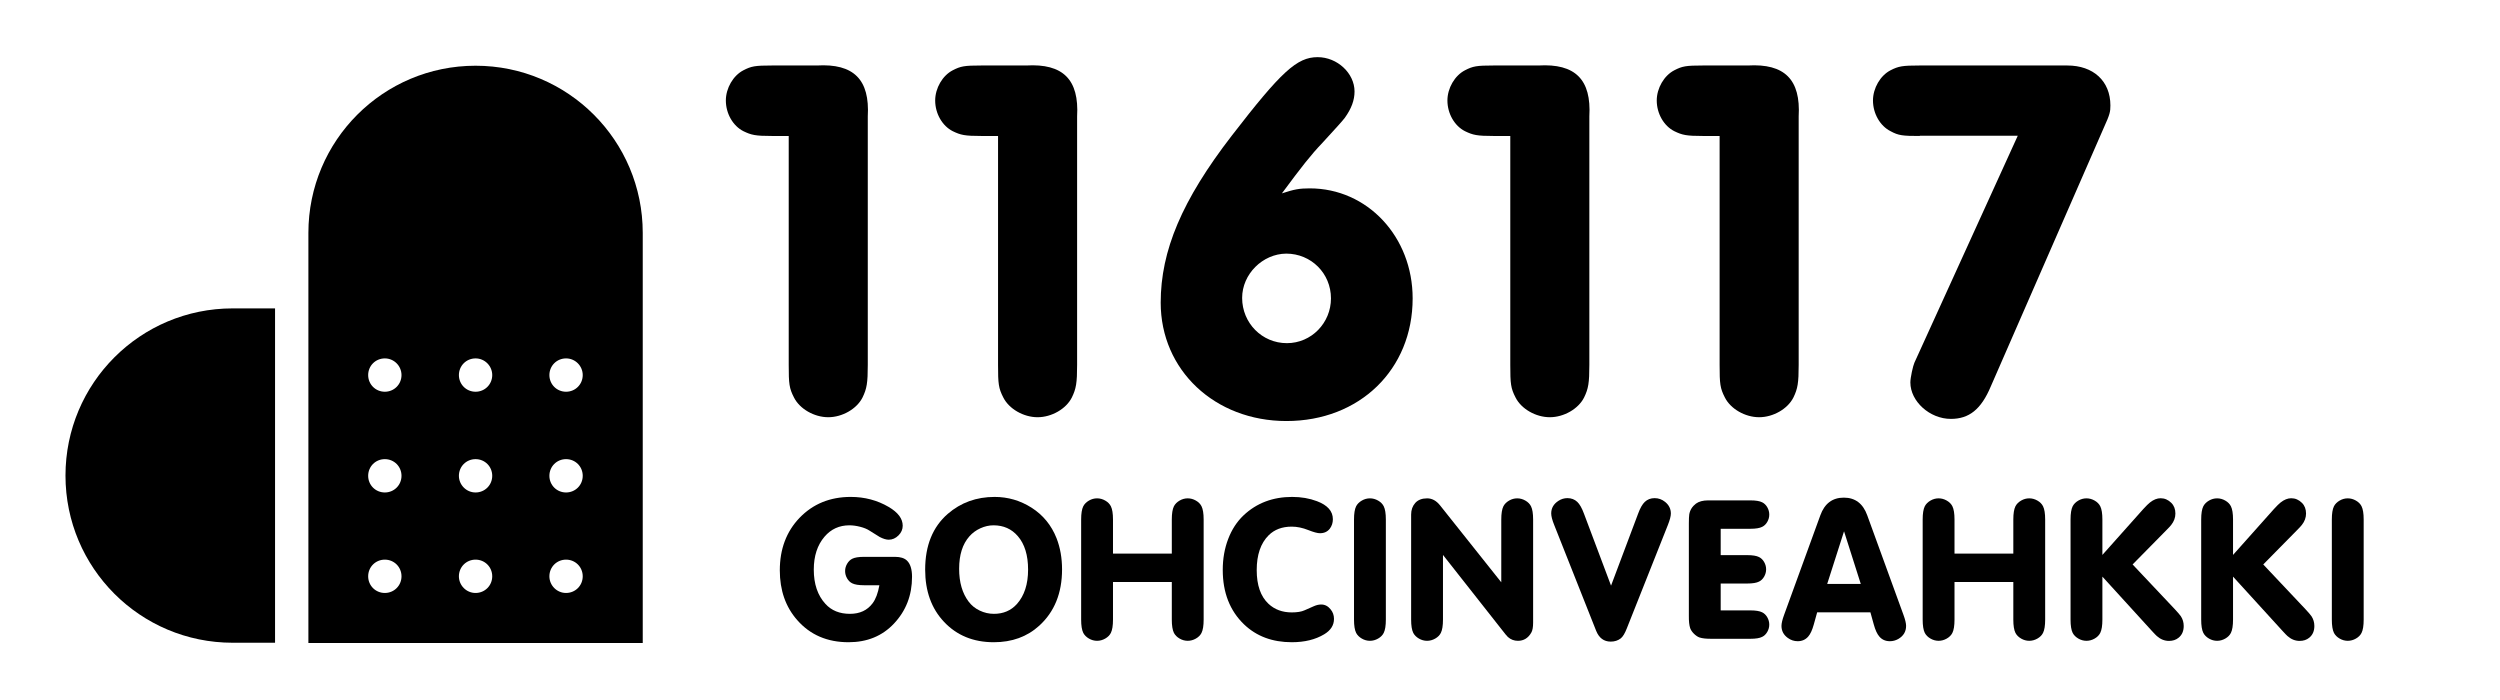
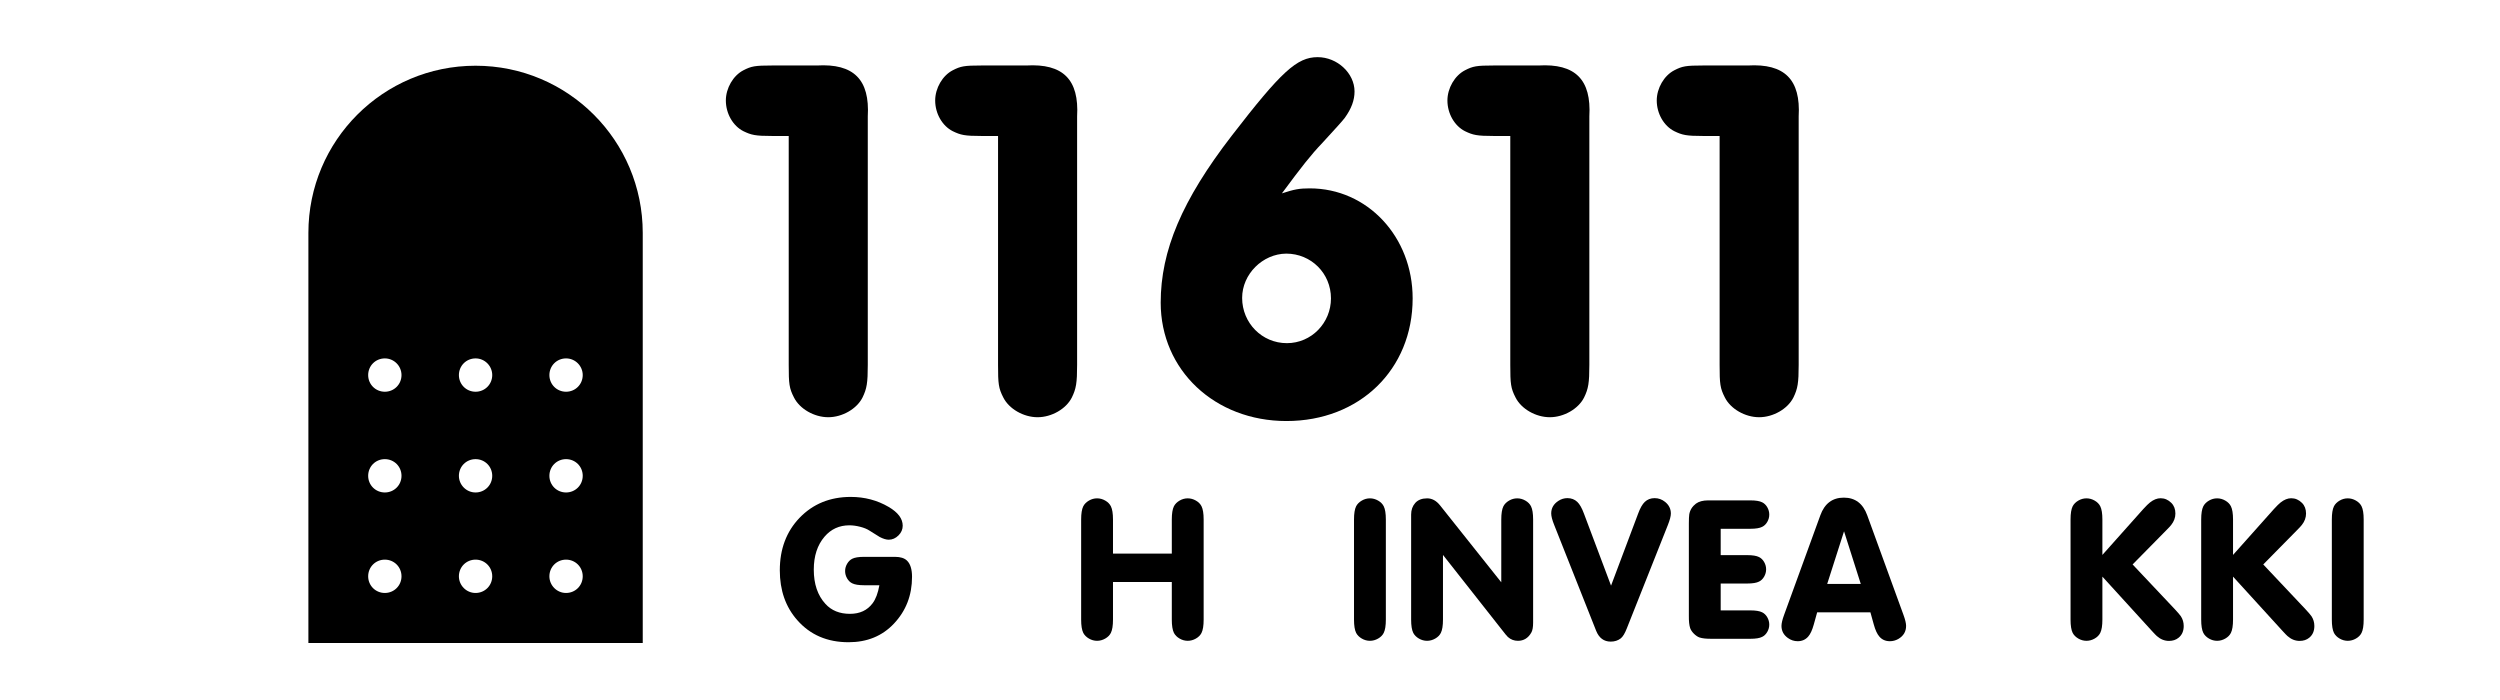
<svg xmlns="http://www.w3.org/2000/svg" version="1.1" viewBox="0 0 1049.8 294">
  <defs>
    <style>
      .cls-1 {
        fill: currentcolor;
      }
    </style>
  </defs>
  <g>
    <g id="Layer_1">
-       <path class="cls-1" d="M115.4,129.5h-17.7c-38.8,0-70.2,31.4-70.2,70.2s31.4,70.2,70.2,70.2h17.8v-140.4h-.1Z" />
      <path class="cls-1" d="M244.7,199.8c0,3.9-3.1,7-7,7s-7-3.1-7-7,3.1-7,7-7c3.9,0,7,3.1,7,7M244.7,157.5c0,3.9-3.1,7-7,7s-7-3.1-7-7,3.1-7,7-7c3.9,0,7,3.2,7,7M230.7,242c0-3.9,3.1-7,7-7s7,3.1,7,7-3.1,7-7,7-7-3.2-7-7M206.7,157.5c0,3.9-3.1,7-7,7s-7-3.1-7-7,3.1-7,7-7,7,3.2,7,7M192.7,199.8c0-3.9,3.1-7,7-7s7,3.1,7,7-3.1,7-7,7-7-3.2-7-7M192.7,242c0-3.9,3.1-7,7-7s7,3.1,7,7-3.1,7-7,7-7-3.2-7-7M168.6,242c0,3.9-3.1,7-7,7s-7-3.1-7-7,3.1-7,7-7,7,3.1,7,7M168.6,199.8c0,3.9-3.1,7-7,7s-7-3.1-7-7,3.1-7,7-7,7,3.1,7,7M168.6,157.5c0,3.9-3.1,7-7,7s-7-3.1-7-7,3.1-7,7-7,7,3.2,7,7M269.9,270V97.8c0-38.8-31.4-70.2-70.2-70.2s-70.2,31.4-70.2,70.2v172.2h140.4Z" />
      <g>
        <path class="cls-1" d="M324.2,57.1c-7,0-8.7-.4-12-2-4.4-2.2-7.4-7.4-7.4-12.9,0-5.2,3.1-10.5,7.4-12.7,3.3-1.7,4.8-2,12-2h18.8c15.5-.9,22.3,5.9,21.4,21.4v104.3c0,7.6-.4,10-2.2,13.7-2.4,4.8-8.5,8.3-14.4,8.3s-12-3.5-14.4-8.3c-2-3.9-2.2-5.7-2.2-13.7V57.1h-7Z" />
        <path class="cls-1" d="M412.1,57.1c-7,0-8.7-.4-12-2-4.4-2.2-7.4-7.4-7.4-12.9,0-5.2,3.1-10.5,7.4-12.7,3.3-1.7,4.8-2,12-2h18.8c15.5-.9,22.3,5.9,21.4,21.4v104.3c0,7.6-.4,10-2.2,13.7-2.4,4.8-8.5,8.3-14.4,8.3s-12-3.5-14.4-8.3c-2-3.9-2.2-5.7-2.2-13.7V57.1h-7Z" />
-         <path class="cls-1" d="M550,79.1c24.2,0,43.2,20.3,43.2,46.2,0,29.9-22.3,51.5-53,51.5-30.1,0-52.8-21.4-52.8-49.7,0-21.8,8.9-43,29.9-70.2,20.7-26.8,27.3-32.9,36-32.9,8.3,0,15.5,6.8,15.5,14.4,0,3.7-1.3,7.2-4.1,11.1q-1.1,1.5-9.4,10.5c-4.8,5-8.7,10-17,21.2,5.2-1.7,7.3-2.1,11.7-2.1ZM521.6,125.1c0,10.5,8.3,19,18.8,19,10.3,0,18.5-8.5,18.5-18.8,0-10.5-8.3-18.8-18.8-18.8-9.9.1-18.5,8.6-18.5,18.6Z" />
+         <path class="cls-1" d="M550,79.1c24.2,0,43.2,20.3,43.2,46.2,0,29.9-22.3,51.5-53,51.5-30.1,0-52.8-21.4-52.8-49.7,0-21.8,8.9-43,29.9-70.2,20.7-26.8,27.3-32.9,36-32.9,8.3,0,15.5,6.8,15.5,14.4,0,3.7-1.3,7.2-4.1,11.1q-1.1,1.5-9.4,10.5c-4.8,5-8.7,10-17,21.2,5.2-1.7,7.3-2.1,11.7-2.1ZM521.6,125.1c0,10.5,8.3,19,18.8,19,10.3,0,18.5-8.5,18.5-18.8,0-10.5-8.3-18.8-18.8-18.8-9.9.1-18.5,8.6-18.5,18.6" />
        <path class="cls-1" d="M627.2,57.1c-7,0-8.7-.4-12-2-4.4-2.2-7.4-7.4-7.4-12.9,0-5.2,3.1-10.5,7.4-12.7,3.3-1.7,4.8-2,12-2h18.8c15.5-.9,22.3,5.9,21.4,21.4v104.3c0,7.6-.4,10-2.2,13.7-2.4,4.8-8.5,8.3-14.4,8.3s-12-3.5-14.4-8.3c-2-3.9-2.2-5.7-2.2-13.7V57.1h-7Z" />
        <path class="cls-1" d="M715.1,57.1c-7,0-8.7-.4-12-2-4.4-2.2-7.4-7.4-7.4-12.9,0-5.2,3.1-10.5,7.4-12.7,3.3-1.7,4.8-2,12-2h18.8c15.5-.9,22.3,5.9,21.4,21.4v104.3c0,7.6-.4,10-2.2,13.7-2.4,4.8-8.5,8.3-14.4,8.3s-12-3.5-14.4-8.3c-2-3.9-2.2-5.7-2.2-13.7V57.1h-7Z" />
-         <path class="cls-1" d="M806.1,57.1c-7.2,0-8.9-.2-12.2-2-4.4-2.2-7.4-7.4-7.4-12.9,0-5.2,3.1-10.5,7.4-12.7,3.3-1.7,5-2,12.2-2h62c10.9,0,18.1,6.5,18.1,16.8,0,2.6-.2,3.7-2.8,9.4l-47.4,108.5c-4.1,9.8-9.2,13.7-16.8,13.7-8.9,0-17-7.4-17-15.3,0-2,1.1-7,1.7-8.3l43.4-95.3h-41.2v.1Z" />
      </g>
      <g>
        <path class="cls-1" d="M369.272,245.755h-6.43c-2.242,0-3.903-.269-4.981-.809-.881-.426-1.597-1.122-2.15-2.088-.554-.964-.831-1.986-.831-3.066,0-1.078.284-2.1.852-3.064.567-.965,1.277-1.662,2.129-2.088,1.049-.538,2.71-.809,4.981-.809h12.988c2.27,0,3.945.525,5.024,1.575,1.419,1.363,2.129,3.633,2.129,6.814,0,7.722-2.527,14.265-7.58,19.628-4.911,5.223-11.27,7.836-19.075,7.836-8.942,0-16.125-3.094-21.546-9.282-4.883-5.537-7.324-12.505-7.324-20.907,0-8.914,2.754-16.251,8.261-22.014,5.649-5.876,12.831-8.814,21.546-8.814,5.819,0,11.127,1.406,15.925,4.216,3.917,2.299,5.876,4.925,5.876,7.877,0,1.533-.582,2.882-1.746,4.046-1.221,1.22-2.597,1.83-4.13,1.83-1.05,0-2.314-.383-3.79-1.15-.312-.17-1.746-1.063-4.3-2.681-.994-.654-2.293-1.187-3.896-1.597-1.604-.411-3.116-.617-4.534-.617-4.23,0-7.707,1.59-10.432,4.768-3.01,3.521-4.514,8.133-4.514,13.839,0,6.047,1.632,10.843,4.897,14.392,2.526,2.782,5.96,4.173,10.304,4.173,4.115,0,7.282-1.476,9.495-4.429,1.305-1.73,2.257-4.258,2.853-7.578Z" />
-         <path class="cls-1" d="M417.661,208.668c5.592,0,10.758,1.505,15.499,4.514,4.855,3.094,8.36,7.381,10.518,12.859,1.533,3.947,2.299,8.302,2.299,13.072,0,9.935-3.194,17.813-9.581,23.632-5.082,4.626-11.44,6.941-19.075,6.941-8.574,0-15.542-2.854-20.908-8.558-5.28-5.592-7.92-12.903-7.92-21.929,0-10.106,3.165-17.911,9.496-23.42,5.478-4.739,12.035-7.11,19.671-7.11ZM417.193,220.591c-1.845,0-3.677.411-5.493,1.234s-3.363,1.959-4.641,3.407c-2.867,3.235-4.3,7.777-4.3,13.625,0,5.679,1.334,10.277,4.003,13.797,1.192,1.59,2.739,2.837,4.641,3.746,1.901.91,3.889,1.363,5.961,1.363,3.945,0,7.153-1.363,9.623-4.088,3.151-3.519,4.726-8.345,4.726-14.476,0-6.047-1.433-10.731-4.3-14.051-2.613-3.038-6.018-4.556-10.219-4.556Z" />
        <path class="cls-1" d="M492.065,244.392h-24.697v15.797c0,2.528-.298,4.387-.895,5.579-.483.965-1.27,1.76-2.363,2.384-1.093.623-2.235.936-3.428.936-1.192,0-2.327-.313-3.406-.936-1.08-.625-1.874-1.419-2.384-2.384-.597-1.192-.895-3.051-.895-5.579v-42.025c0-2.528.298-4.387.895-5.579.51-.964,1.304-1.76,2.384-2.384,1.079-.625,2.214-.936,3.406-.936,1.193,0,2.335.311,3.428.936s1.88,1.421,2.363,2.384c.597,1.192.895,3.051.895,5.579v14.307h24.697v-14.307c0-2.528.298-4.387.894-5.579.511-.964,1.305-1.76,2.385-2.384,1.078-.625,2.214-.936,3.406-.936,1.193,0,2.335.311,3.428.936s1.88,1.421,2.363,2.384c.596,1.192.895,3.051.895,5.579v42.025c0,2.528-.298,4.387-.895,5.579-.483.965-1.27,1.76-2.363,2.384-1.093.623-2.235.936-3.428.936-1.192,0-2.328-.313-3.406-.936-1.08-.625-1.874-1.419-2.385-2.384-.596-1.192-.894-3.051-.894-5.579v-15.797Z" />
-         <path class="cls-1" d="M542.624,208.668c3.775,0,7.239.597,10.39,1.789,4.456,1.675,6.685,4.201,6.685,7.578,0,1.505-.426,2.825-1.277,3.96-.994,1.279-2.37,1.916-4.131,1.916-1.05,0-2.682-.439-4.896-1.319-2.413-.965-4.741-1.448-6.983-1.448-4.003,0-7.224,1.207-9.666,3.62-3.35,3.32-5.024,8.203-5.024,14.646,0,6.331,1.646,11.044,4.94,14.137,2.582,2.414,5.847,3.619,9.793,3.619,2.271,0,4.059-.297,5.365-.894l3.96-1.745c1.05-.455,2.058-.682,3.024-.682,1.533,0,2.838.667,3.917,2.001.965,1.135,1.448,2.484,1.448,4.044,0,2.67-1.377,4.827-4.131,6.473-3.691,2.215-8.217,3.322-13.583,3.322-8.147,0-14.832-2.498-20.055-7.495-5.961-5.734-8.943-13.354-8.943-22.865,0-4.684.759-9.012,2.278-12.986,1.518-3.974,3.668-7.282,6.451-9.922,5.479-5.166,12.291-7.75,20.439-7.75Z" />
        <path class="cls-1" d="M568.575,260.189v-42.025c0-2.528.298-4.387.895-5.579.51-.964,1.304-1.76,2.384-2.384,1.079-.625,2.214-.936,3.406-.936,1.193,0,2.335.311,3.428.936s1.88,1.421,2.363,2.384c.597,1.192.895,3.051.895,5.579v42.025c0,2.528-.298,4.387-.895,5.579-.483.965-1.27,1.76-2.363,2.384-1.093.623-2.235.936-3.428.936-1.192,0-2.327-.313-3.406-.936-1.08-.625-1.874-1.419-2.384-2.384-.597-1.192-.895-3.051-.895-5.579Z" />
        <path class="cls-1" d="M605.935,233.024v27.166c0,2.528-.298,4.387-.895,5.579-.483.965-1.269,1.76-2.362,2.384-1.093.623-2.235.936-3.429.936-1.192,0-2.327-.313-3.405-.936-1.081-.625-1.875-1.419-2.385-2.384-.597-1.192-.895-3.051-.895-5.579v-44.113c0-1.959.581-3.591,1.746-4.897,1.164-1.277,2.825-1.914,4.983-1.914,2.043,0,3.845.978,5.408,2.937l25.717,32.319v-26.357c0-2.528.298-4.387.894-5.579.512-.964,1.306-1.76,2.386-2.384,1.078-.625,2.213-.936,3.405-.936s2.334.311,3.429.936c1.093.625,1.879,1.421,2.362,2.384.597,1.192.895,3.051.895,5.579v43.302c0,1.903-.256,3.294-.766,4.173-1.306,2.299-3.18,3.449-5.621,3.449-1.618,0-3.024-.54-4.216-1.618-.341-.284-1.22-1.349-2.64-3.193l-24.61-31.254Z" />
        <path class="cls-1" d="M676.51,245.925l11.368-30.232c.851-2.327,1.789-3.974,2.81-4.94,1.107-1.048,2.484-1.575,4.131-1.575,1.618,0,3.079.527,4.385,1.575,1.618,1.306,2.427,2.939,2.427,4.897,0,1.107-.426,2.725-1.277,4.855l-17.244,43.431c-.796,2.043-1.634,3.421-2.513,4.131-1.164.907-2.568,1.362-4.216,1.362-2.867,0-4.91-1.518-6.132-4.556l-17.585-44.367c-.851-2.1-1.277-3.733-1.277-4.897,0-2.215,1.006-3.974,3.022-5.281,1.164-.766,2.428-1.15,3.79-1.15,1.647,0,3.024.527,4.131,1.575,1.021.965,1.959,2.613,2.81,4.94l11.37,30.232Z" />
        <path class="cls-1" d="M722.553,222.039v11.07h11.114c2.272,0,3.932.271,4.982.809.879.426,1.597,1.122,2.15,2.088s.831,1.986.831,3.066c0,1.078-.278,2.1-.831,3.066-.553.964-1.271,1.66-2.15,2.086-1.05.54-2.71.809-4.982.809h-11.114v11.283h12.477c2.242,0,3.888.271,4.938.809.881.426,1.597,1.122,2.15,2.088.555.965.831,1.986.831,3.066,0,1.078-.276,2.1-.831,3.066-.553.964-1.269,1.66-2.15,2.086-1.05.54-2.696.809-4.938.809h-16.138c-2.299.028-4.046-.155-5.238-.553-.794-.284-1.575-.811-2.342-1.577-.766-.765-1.292-1.546-1.575-2.342-.398-1.192-.582-2.937-.553-5.236v-38.705c0-1.817.057-3.094.17-3.832.313-1.817,1.249-3.322,2.812-4.514,1.247-.908,2.952-1.362,5.109-1.362h17.756c2.242,0,3.888.269,4.938.809.881.426,1.597,1.122,2.15,2.086.555.965.831,1.988.831,3.066,0,1.08-.276,2.1-.831,3.066-.553.965-1.269,1.66-2.15,2.086-1.05.54-2.696.811-4.938.811h-12.477Z" />
        <path class="cls-1" d="M785.419,257.123h-22.355l-1.404,5.067c-.654,2.386-1.448,4.103-2.386,5.153-1.135,1.277-2.596,1.916-4.385,1.916-1.505,0-2.882-.455-4.131-1.363-1.787-1.277-2.681-2.966-2.681-5.067,0-1.078.368-2.626,1.105-4.641l15.202-41.771c1.787-4.967,5.08-7.451,9.878-7.451,4.77,0,8.048,2.484,9.837,7.451l15.201,41.771c.737,2.016,1.107,3.563,1.107,4.641,0,2.384-1.093,4.216-3.28,5.492-1.107.625-2.285.938-3.534.938-1.817,0-3.278-.639-4.385-1.916-.938-1.05-1.732-2.767-2.384-5.153l-1.406-5.067ZM781.375,245.201l-7.027-22.099-7.068,22.099h14.095Z" />
-         <path class="cls-1" d="M845.433,244.392h-24.697v15.797c0,2.528-.297,4.387-.894,5.579-.483.965-1.271,1.76-2.364,2.384-1.093.623-2.235.936-3.427.936s-2.327-.313-3.407-.936c-1.08-.625-1.874-1.419-2.384-2.384-.597-1.192-.894-3.051-.894-5.579v-42.025c0-2.528.297-4.387.894-5.579.51-.964,1.304-1.76,2.384-2.384s2.215-.936,3.407-.936,2.334.311,3.427.936,1.881,1.421,2.364,2.384c.597,1.192.894,3.051.894,5.579v14.307h24.697v-14.307c0-2.528.298-4.387.894-5.579.512-.964,1.306-1.76,2.386-2.384,1.078-.625,2.213-.936,3.405-.936,1.194,0,2.336.311,3.429.936s1.879,1.421,2.362,2.384c.597,1.192.895,3.051.895,5.579v42.025c0,2.528-.298,4.387-.895,5.579-.483.965-1.269,1.76-2.362,2.384-1.093.623-2.235.936-3.429.936-1.192,0-2.327-.313-3.405-.936-1.08-.625-1.874-1.419-2.386-2.384-.595-1.192-.894-3.051-.894-5.579v-15.797Z" />
        <path class="cls-1" d="M882.835,242.137v18.053c0,2.528-.298,4.387-.895,5.579-.483.965-1.269,1.76-2.362,2.384-1.093.623-2.235.936-3.429.936-1.192,0-2.327-.313-3.405-.936-1.08-.625-1.874-1.419-2.384-2.384-.597-1.192-.895-3.051-.895-5.579v-42.025c0-2.528.298-4.387.895-5.579.51-.964,1.304-1.76,2.384-2.384,1.078-.625,2.213-.936,3.405-.936,1.194,0,2.336.311,3.429.936s1.879,1.421,2.362,2.384c.597,1.192.895,3.051.895,5.579v14.86l17.159-19.247c1.249-1.362,2.185-2.285,2.81-2.767,1.505-1.192,2.996-1.789,4.472-1.789,1.702,0,3.208.654,4.514,1.959,1.135,1.137,1.702,2.627,1.702,4.472,0,1.702-.582,3.293-1.745,4.768-.313.426-1.052,1.222-2.215,2.386l-14.008,14.22,17.712,18.779c1.249,1.334,2.1,2.327,2.556,2.981.794,1.22,1.192,2.583,1.192,4.087,0,2.13-.724,3.775-2.172,4.94-1.078.879-2.412,1.319-4.002,1.319-1.874,0-3.576-.68-5.109-2.043-.398-.341-1.15-1.12-2.257-2.342l-20.608-22.609Z" />
        <path class="cls-1" d="M937.695,242.137v18.053c0,2.528-.298,4.387-.895,5.579-.483.965-1.269,1.76-2.362,2.384-1.093.623-2.235.936-3.429.936-1.192,0-2.327-.313-3.405-.936-1.08-.625-1.874-1.419-2.384-2.384-.597-1.192-.895-3.051-.895-5.579v-42.025c0-2.528.298-4.387.895-5.579.51-.964,1.304-1.76,2.384-2.384,1.078-.625,2.213-.936,3.405-.936,1.194,0,2.336.311,3.429.936s1.879,1.421,2.362,2.384c.597,1.192.895,3.051.895,5.579v14.86l17.159-19.247c1.249-1.362,2.185-2.285,2.81-2.767,1.505-1.192,2.996-1.789,4.472-1.789,1.702,0,3.208.654,4.514,1.959,1.135,1.137,1.702,2.627,1.702,4.472,0,1.702-.582,3.293-1.745,4.768-.313.426-1.052,1.222-2.215,2.386l-14.008,14.22,17.712,18.779c1.249,1.334,2.1,2.327,2.556,2.981.794,1.22,1.192,2.583,1.192,4.087,0,2.13-.724,3.775-2.172,4.94-1.078.879-2.412,1.319-4.002,1.319-1.874,0-3.576-.68-5.109-2.043-.398-.341-1.15-1.12-2.257-2.342l-20.608-22.609Z" />
        <path class="cls-1" d="M979.184,260.189v-42.025c0-2.528.298-4.387.895-5.579.51-.964,1.304-1.76,2.384-2.384,1.078-.625,2.213-.936,3.405-.936,1.194,0,2.336.311,3.429.936s1.879,1.421,2.362,2.384c.597,1.192.895,3.051.895,5.579v42.025c0,2.528-.298,4.387-.895,5.579-.483.965-1.269,1.76-2.362,2.384-1.093.623-2.235.936-3.429.936-1.192,0-2.327-.313-3.405-.936-1.08-.625-1.874-1.419-2.384-2.384-.597-1.192-.895-3.051-.895-5.579Z" />
      </g>
    </g>
  </g>
</svg>